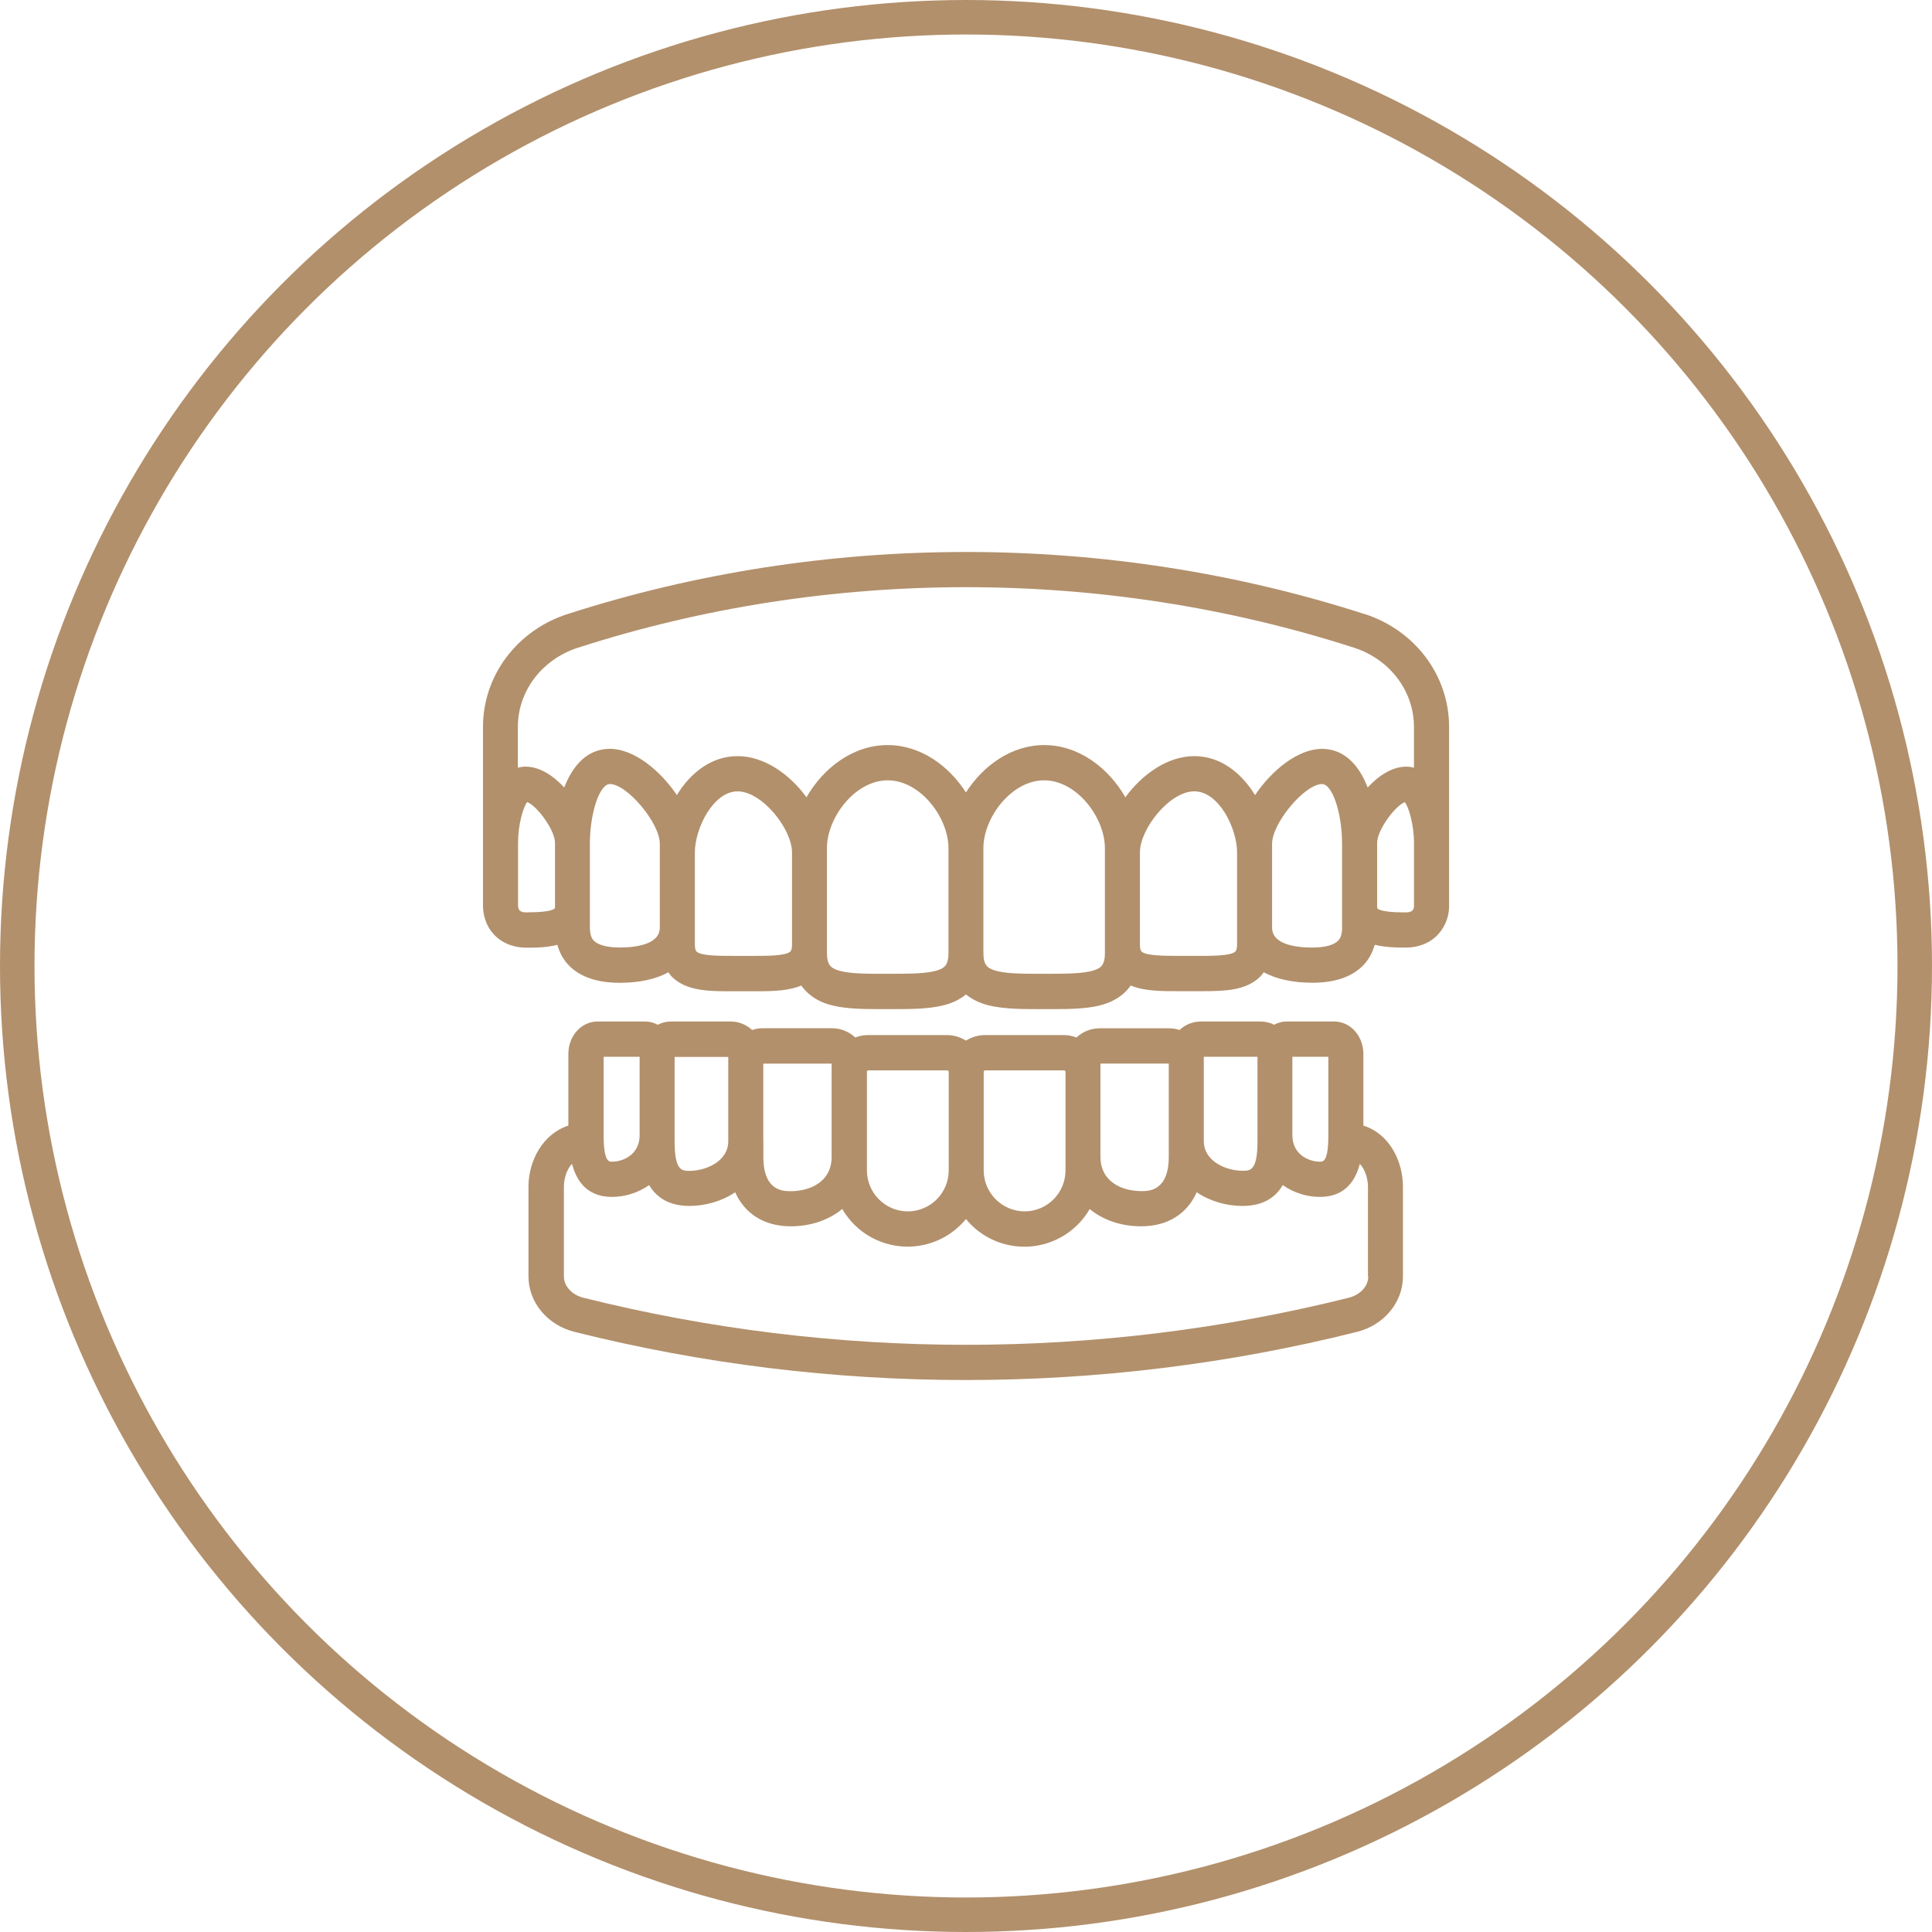
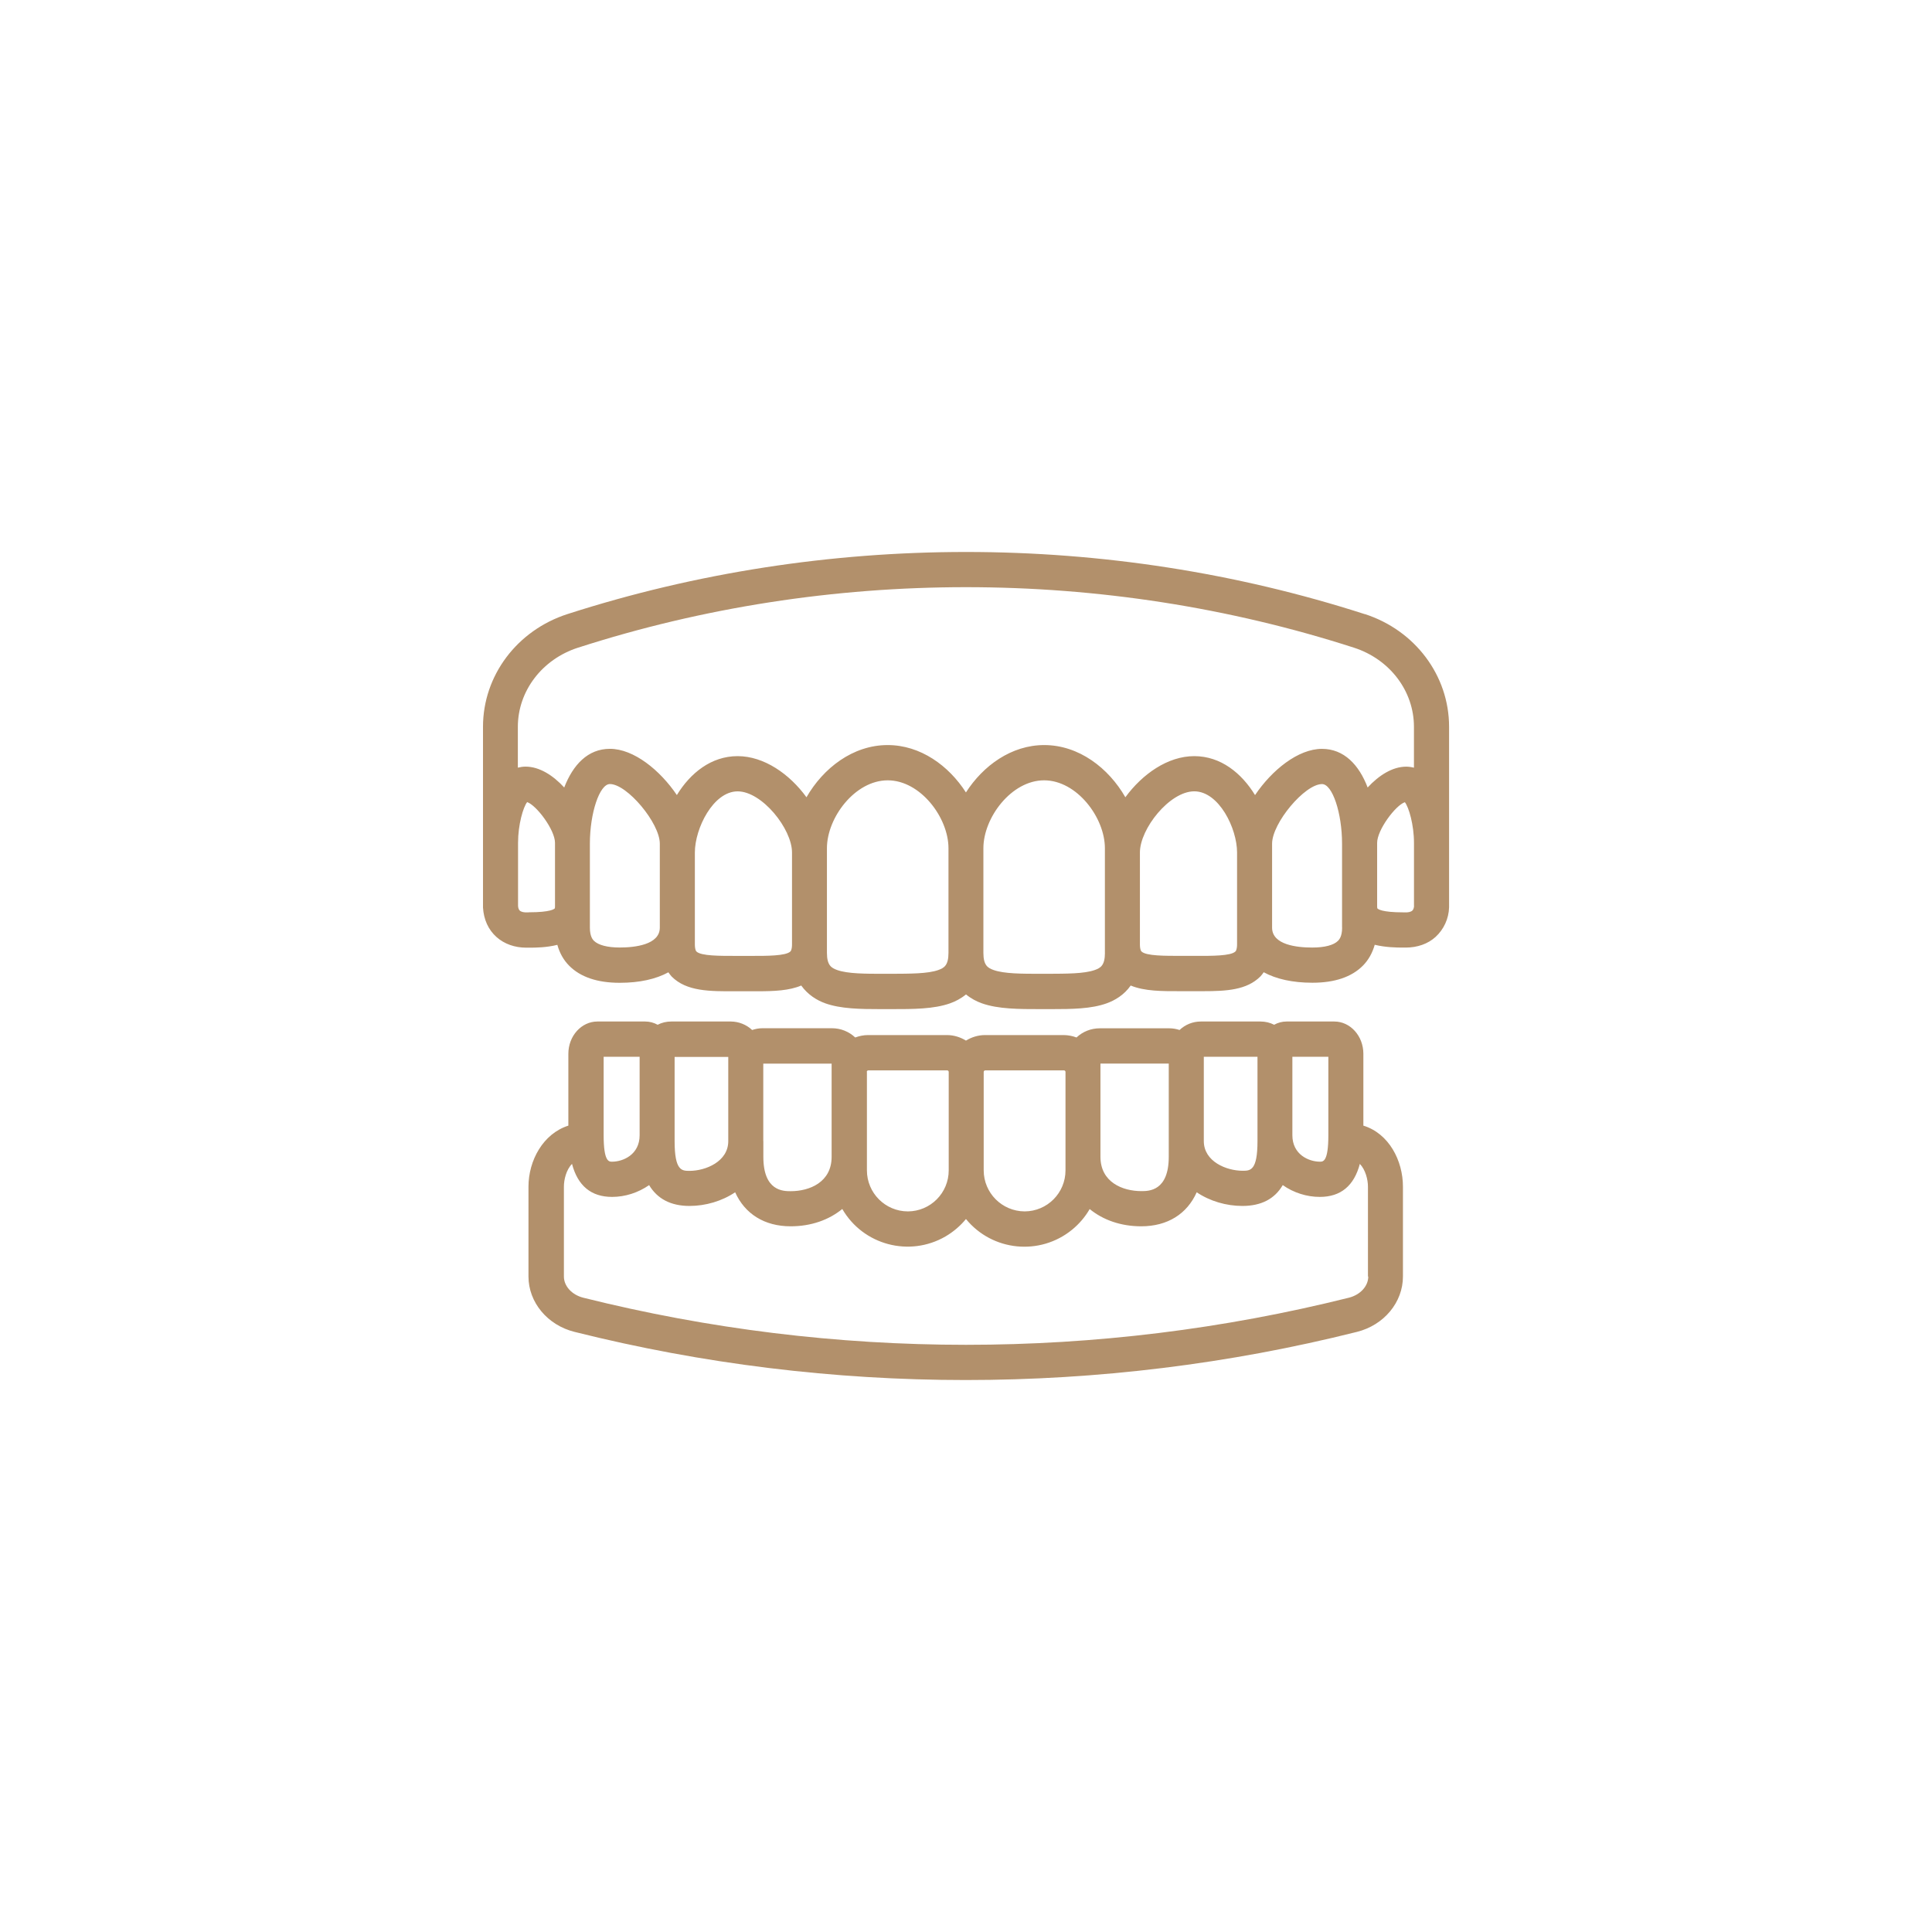
<svg xmlns="http://www.w3.org/2000/svg" version="1.1" id="Layer_1" x="0px" y="0px" width="56px" height="56px" viewBox="0 0 56 56" xml:space="preserve">
-   <circle fill="none" stroke="#B2906B" cx="28" cy="28" r="27.5" />
  <path fill="#B2906B" d="M39.555,17.8c-7.451-2.401-15.656-2.401-23.109,0C14.984,18.273,14,19.584,14,21.067v5.238  c0.02,0.347,0.154,0.643,0.391,0.855c0.227,0.202,0.53,0.309,0.865,0.309h0.086c0.18,0,0.498-0.003,0.813-0.082  c0.066,0.235,0.178,0.44,0.345,0.607c0.325,0.327,0.817,0.493,1.46,0.493h0.004c0.574,0,1.048-0.107,1.409-0.304  c0.03,0.041,0.06,0.085,0.096,0.123c0.431,0.432,1.097,0.43,1.868,0.426h0.624c0.481,0,0.913-0.018,1.263-0.166  c0.193,0.27,0.457,0.43,0.698,0.516c0.45,0.16,1.011,0.168,1.606,0.168h0.305c0.634,0,1.23,0,1.705-0.168  c0.152-0.053,0.314-0.137,0.462-0.258c0.147,0.121,0.31,0.205,0.461,0.258c0.476,0.168,1.074,0.168,1.706,0.168h0.305  c0.596,0,1.156-0.006,1.605-0.168c0.24-0.086,0.505-0.242,0.697-0.516c0.401,0.166,0.906,0.166,1.471,0.164h0.623  c0.685,0,1.271-0.033,1.665-0.427c0.038-0.038,0.065-0.079,0.096-0.122c0.36,0.196,0.835,0.304,1.409,0.304h0.005  c0.642,0,1.134-0.166,1.459-0.493c0.167-0.168,0.278-0.373,0.345-0.607c0.314,0.076,0.633,0.081,0.813,0.081h0.086  c0.337,0,0.643-0.107,0.865-0.309c0.24-0.221,0.381-0.529,0.391-0.855v-5.238c0-1.482-0.984-2.794-2.445-3.266V17.8L39.555,17.8z   M16.756,18.773c7.249-2.338,15.237-2.338,22.488,0c1.043,0.337,1.74,1.258,1.74,2.294v1.185c-0.072-0.019-0.146-0.029-0.223-0.03  c-0.4,0-0.794,0.252-1.119,0.604c-0.25-0.656-0.685-1.12-1.324-1.12c-0.692,0-1.451,0.615-1.94,1.34  c-0.39-0.636-0.993-1.129-1.762-1.129s-1.505,0.521-1.997,1.192c-0.484-0.845-1.346-1.513-2.352-1.513  c-0.951,0-1.771,0.597-2.269,1.373c-0.498-0.776-1.317-1.373-2.269-1.373c-1.008,0-1.867,0.668-2.353,1.513  c-0.491-0.674-1.229-1.192-1.997-1.192c-0.766,0-1.372,0.493-1.76,1.128c-0.49-0.724-1.25-1.34-1.941-1.34  c-0.641,0-1.07,0.465-1.324,1.121c-0.323-0.352-0.719-0.605-1.121-0.605c-0.074,0-0.149,0.011-0.223,0.03v-1.183  c0-1.036,0.7-1.957,1.741-2.294L16.756,18.773L16.756,18.773z M15.33,26.445h-0.033c-0.102,0.008-0.188-0.012-0.23-0.05  c-0.028-0.026-0.047-0.072-0.051-0.136v-1.83c0-0.528,0.149-1.034,0.264-1.18c0.271,0.093,0.807,0.805,0.807,1.18v1.845  c0,0.038-0.005,0.054-0.005,0.054c-0.017,0.02-0.122,0.115-0.749,0.115L15.33,26.445z M17.966,27.464H17.96  c-0.354,0-0.617-0.07-0.744-0.194c-0.03-0.031-0.118-0.12-0.118-0.383v-2.433c0-0.888,0.281-1.728,0.58-1.728  c0.5,0,1.447,1.131,1.447,1.728v2.433c0,0.5-0.729,0.577-1.163,0.577H17.966L17.966,27.464z M21.764,27.707h-0.431  c-0.452,0-1.015,0.005-1.147-0.128c-0.039-0.04-0.045-0.153-0.045-0.201v-2.668c0-0.697,0.532-1.772,1.24-1.772  s1.576,1.088,1.576,1.772v2.667c0,0.048-0.005,0.16-0.046,0.201C22.779,27.71,22.216,27.708,21.764,27.707L21.764,27.707z   M27.2,28.116c-0.308,0.11-0.823,0.107-1.366,0.11h-0.208c-0.543,0-1.056,0-1.362-0.11c-0.164-0.06-0.295-0.133-0.295-0.498v-3.032  c0-0.886,0.813-1.968,1.762-1.968s1.761,1.082,1.761,1.968v3.032c0,0.365-0.127,0.439-0.294,0.498H27.2z M32.027,27.618  c0,0.365-0.127,0.439-0.293,0.498c-0.308,0.11-0.82,0.107-1.363,0.11h-0.208c-0.543,0-1.056,0-1.365-0.11  c-0.165-0.06-0.294-0.133-0.294-0.498v-3.032c0-0.886,0.813-1.968,1.76-1.968c0.95,0,1.762,1.082,1.762,1.968v3.032H32.027  L32.027,27.618z M35.857,27.377c0,0.048-0.006,0.16-0.047,0.201c-0.131,0.133-0.694,0.13-1.146,0.128h-0.43  c-0.453,0-1.017,0.005-1.148-0.128c-0.04-0.04-0.045-0.153-0.045-0.201v-2.668c0-0.684,0.859-1.772,1.575-1.772  s1.241,1.075,1.241,1.772V27.377L35.857,27.377z M38.902,26.888c0,0.263-0.09,0.352-0.12,0.383  c-0.124,0.125-0.388,0.194-0.743,0.194h-0.005c-0.435,0-1.162-0.074-1.162-0.577v-2.433c0-0.597,0.946-1.728,1.448-1.728  c0.301,0,0.58,0.84,0.58,1.728v2.433H38.902z M40.988,26.259c-0.006,0.064-0.023,0.11-0.051,0.135  c-0.043,0.039-0.127,0.059-0.231,0.051h-0.033c-0.63,0-0.733-0.097-0.749-0.115c0,0-0.007-0.015-0.007-0.053v-1.846  c0-0.377,0.535-1.09,0.804-1.179c0.114,0.146,0.264,0.654,0.264,1.18v1.83L40.988,26.259z M39.518,32.625v-2.08  c0-0.516-0.377-0.936-0.842-0.936h-1.385c-0.126,0-0.25,0.033-0.359,0.094c-0.123-0.063-0.258-0.094-0.395-0.094h-1.732  c-0.229,0-0.449,0.088-0.615,0.246c-0.094-0.031-0.193-0.049-0.293-0.049h-2.021c-0.25,0-0.491,0.094-0.673,0.266  c-0.117-0.045-0.242-0.068-0.367-0.07h-2.284c-0.202,0-0.39,0.061-0.553,0.16c-0.163-0.1-0.351-0.16-0.554-0.16h-2.283  c-0.133,0-0.256,0.027-0.373,0.07c-0.182-0.172-0.422-0.268-0.672-0.268h-2.02c-0.104,0-0.201,0.02-0.296,0.051  c-0.166-0.156-0.386-0.244-0.614-0.246h-1.732c-0.137,0-0.271,0.031-0.393,0.094c-0.111-0.061-0.234-0.094-0.36-0.094h-1.386  c-0.465,0-0.842,0.42-0.842,0.936v2.082c-0.73,0.232-1.156,1.008-1.156,1.77V37c0,0.748,0.55,1.41,1.334,1.605  c3.709,0.93,7.524,1.396,11.34,1.396c3.813,0,7.632-0.465,11.341-1.396c0.784-0.197,1.332-0.857,1.332-1.605v-2.604  c0-0.752-0.403-1.543-1.153-1.771H39.518z M38.503,30.631v2.273c0,0.768-0.151,0.768-0.243,0.768c-0.322,0-0.8-0.205-0.8-0.768  v-2.273H38.503z M34.893,30.631h1.556v2.443c0,0.861-0.208,0.861-0.431,0.861c-0.468,0-1.125-0.266-1.125-0.861V30.631z   M31.896,30.828h1.981v2.701c0,0.996-0.579,0.996-0.794,0.996c-0.548,0-1.186-0.26-1.186-0.996v-2.701H31.896z M28.555,31.025h2.283  c0.025,0,0.046,0.02,0.046,0.045v2.852c0.001,0.656-0.528,1.189-1.185,1.191c-0.656-0.004-1.186-0.535-1.186-1.191v-2.85  c0-0.027,0.021-0.047,0.047-0.047H28.555z M25.124,31.07c0-0.025,0.021-0.045,0.045-0.045h2.284c0.025,0,0.046,0.02,0.046,0.045  v2.852c0.001,0.656-0.528,1.189-1.185,1.191c-0.656-0.002-1.186-0.535-1.186-1.191v-2.85h-0.005V31.07z M22.124,33.076V30.83h1.981  v2.701c0,0.736-0.639,0.996-1.185,0.996c-0.218,0-0.794,0-0.794-0.996v-0.455H22.124L22.124,33.076z M21.109,30.811v2.266  c0,0.592-0.656,0.861-1.123,0.861c-0.221,0-0.432,0-0.432-0.861v-2.441h1.555v0.178V30.811z M18.54,30.631v2.273  c0,0.563-0.478,0.768-0.8,0.768c-0.092,0-0.243,0-0.243-0.768v-2.273H18.54L18.54,30.631z M39.66,37c0,0.279-0.23,0.531-0.563,0.615  c-7.285,1.82-14.906,1.82-22.19,0c-0.332-0.084-0.562-0.336-0.562-0.615v-2.604c0-0.203,0.067-0.488,0.235-0.66  c0.167,0.633,0.553,0.957,1.162,0.957c0.375,0,0.756-0.121,1.073-0.342c0.238,0.398,0.629,0.604,1.17,0.604  c0.467,0,0.94-0.139,1.324-0.396c0.281,0.625,0.848,0.986,1.608,0.986c0.597,0,1.11-0.186,1.497-0.502  c0.605,1.045,1.944,1.402,2.99,0.797c0.227-0.133,0.428-0.303,0.595-0.506c0.765,0.936,2.143,1.072,3.077,0.309  c0.205-0.168,0.377-0.369,0.509-0.598c0.384,0.314,0.899,0.5,1.494,0.5c0.765,0,1.33-0.361,1.608-0.986  c0.384,0.258,0.857,0.396,1.324,0.396c0.543,0,0.935-0.201,1.17-0.604c0.315,0.221,0.695,0.342,1.073,0.342  c0.61,0,0.995-0.324,1.162-0.957c0.165,0.172,0.235,0.457,0.235,0.66V37H39.66z" />
</svg>